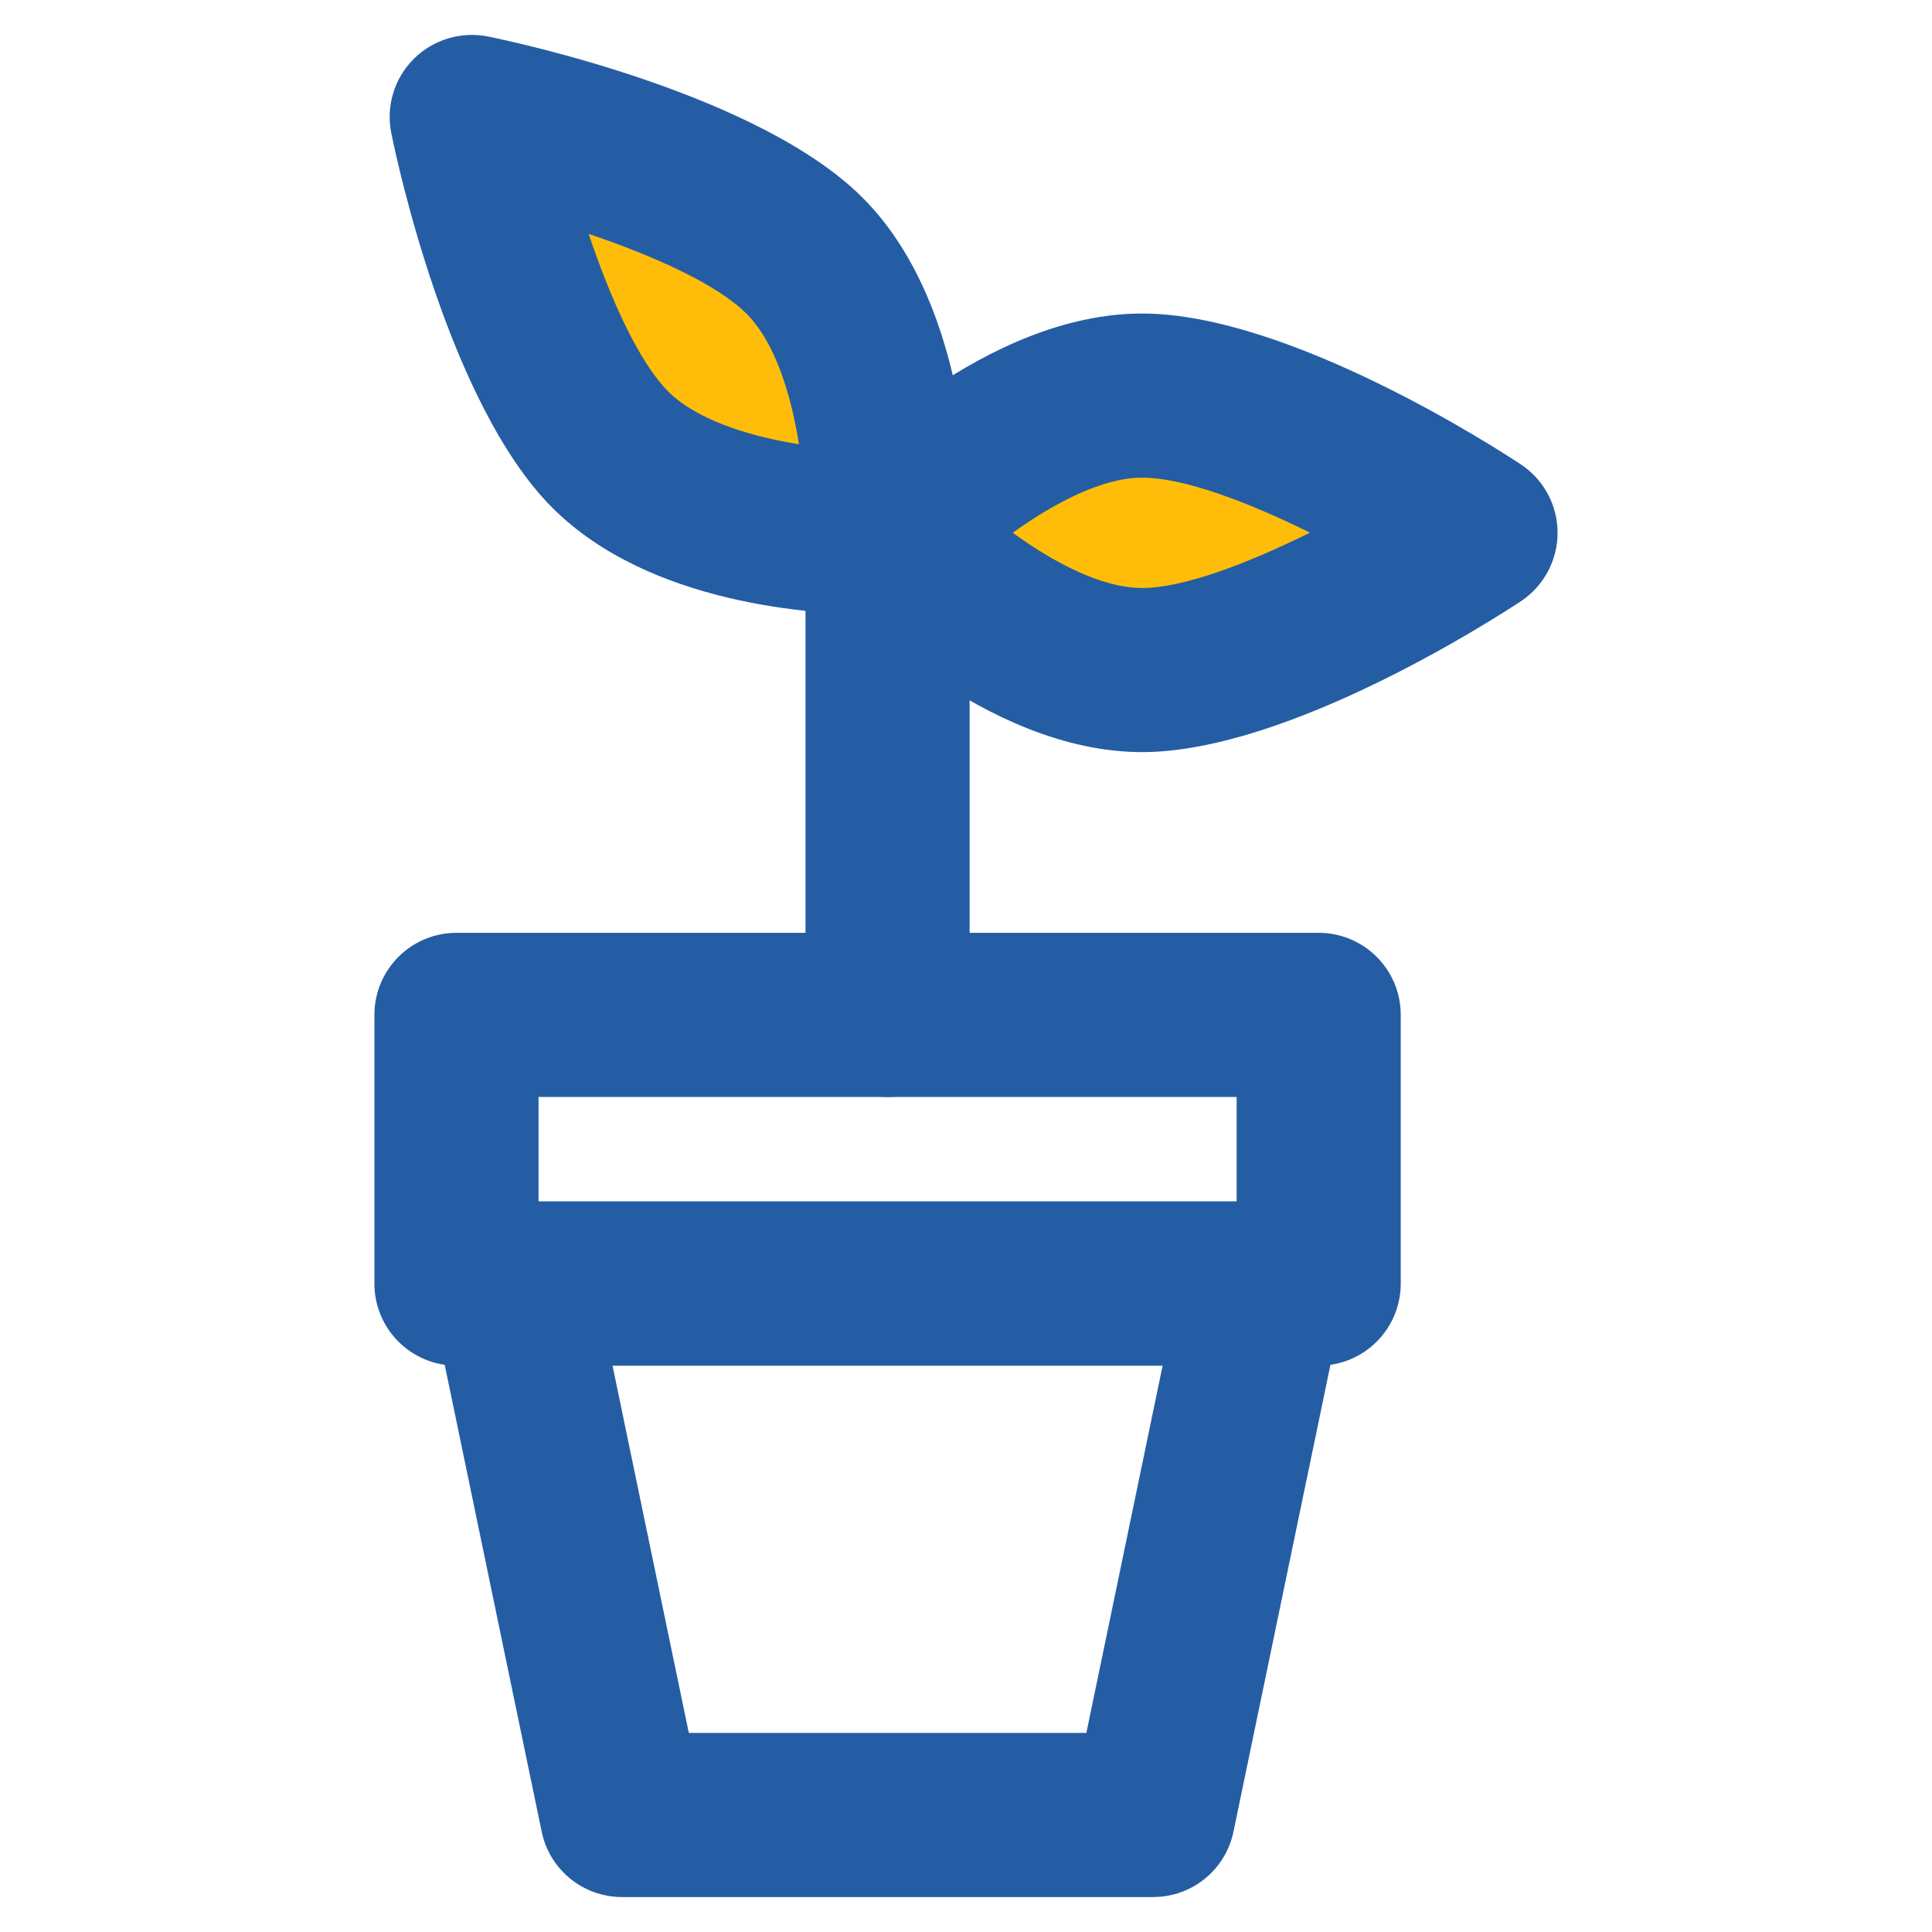
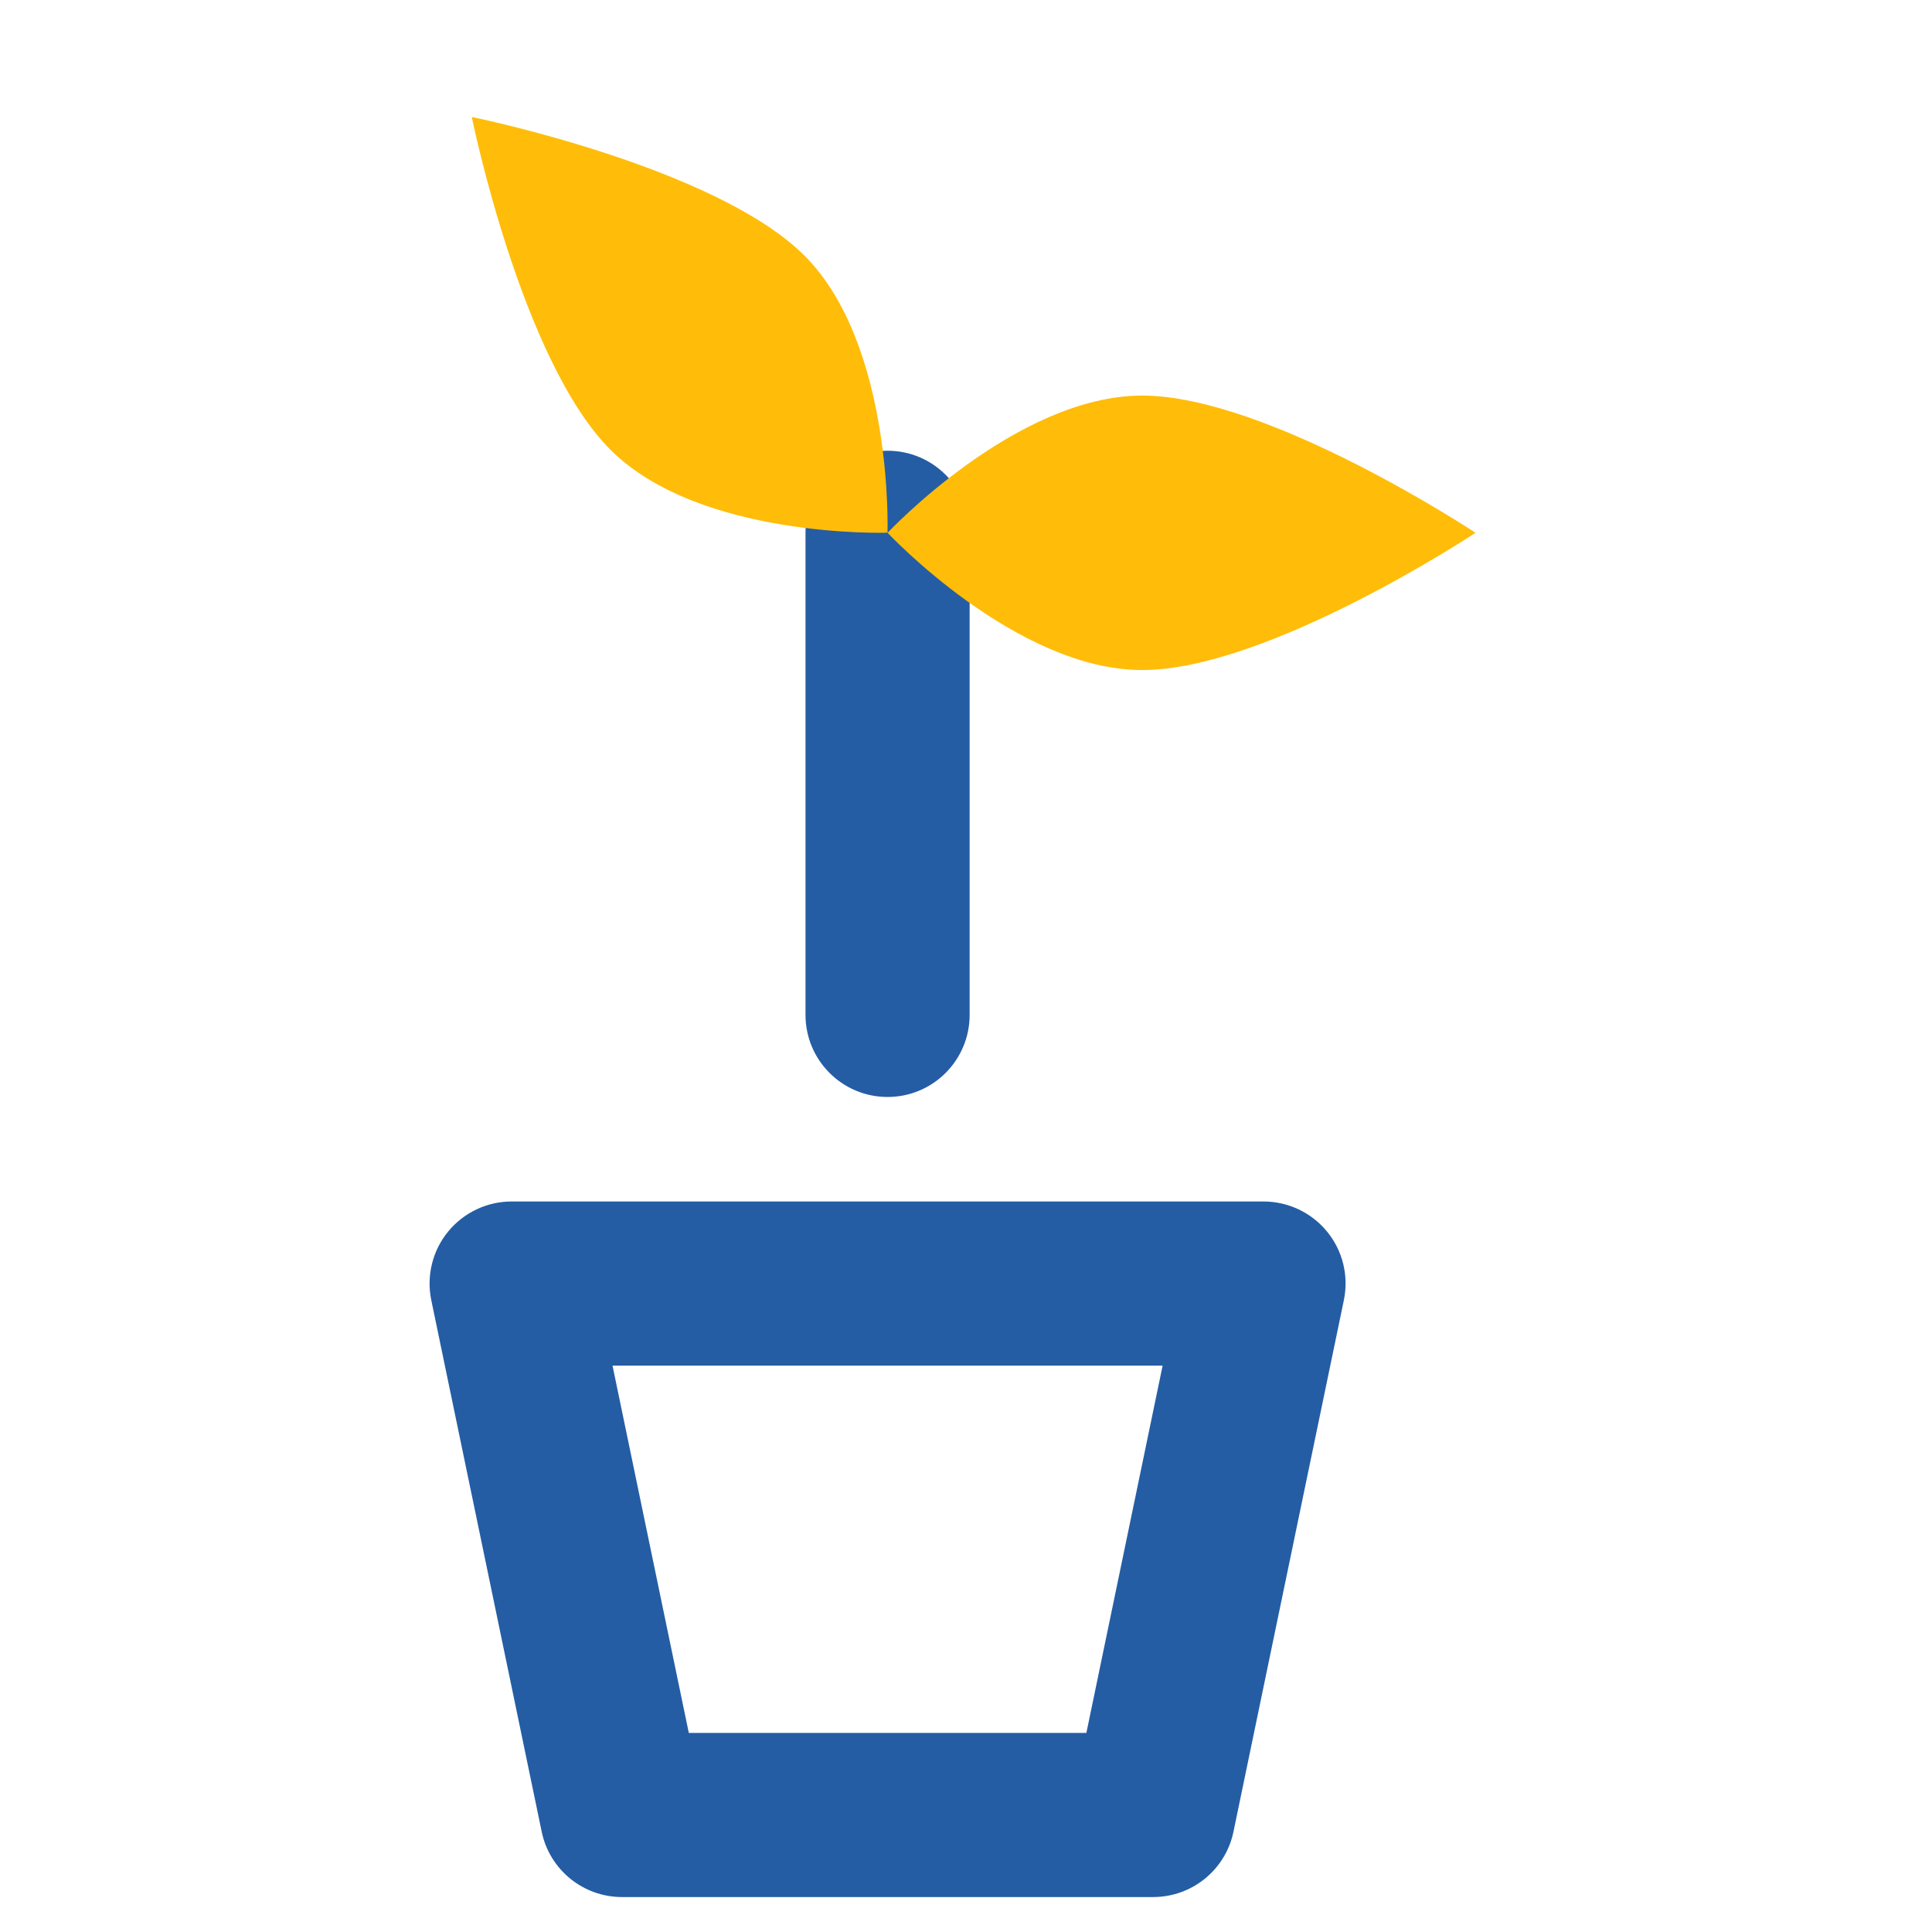
<svg xmlns="http://www.w3.org/2000/svg" version="1.1" id="Layer_1" x="0px" y="0px" width="100px" height="100px" viewBox="0 0 100 100" enable-background="new 0 0 100 100" xml:space="preserve">
  <g>
    <g>
-       <path fill="#245DA4" d="M68.255,70.686H23.627c-2.346,0-4.248-1.901-4.248-4.248V52.532c0-2.346,1.902-4.249,4.248-4.249h44.627    c2.346,0,4.248,1.902,4.248,4.249v13.905C72.503,68.783,70.602,70.686,68.255,70.686z M27.875,62.189h36.133v-5.41H27.875V62.189z    " />
-     </g>
+       </g>
    <g>
      <path fill="#245DA4" d="M59.686,98.191H32.197c-2.013,0-3.75-1.411-4.159-3.383l-5.714-27.507    c-0.26-1.253,0.057-2.556,0.864-3.547s2.017-1.565,3.295-1.565h38.916c1.277,0,2.488,0.574,3.295,1.565    c0.809,0.991,1.125,2.294,0.863,3.547l-5.713,27.509C63.436,96.78,61.699,98.191,59.686,98.191z M35.653,89.697H56.23    l3.947-19.012H31.704L35.653,89.697z" />
    </g>
    <g>
      <path fill="#245DA4" d="M45.941,56.779c-2.346,0-4.248-1.901-4.248-4.247V27.578c0-2.346,1.902-4.248,4.248-4.248    c2.346,0,4.247,1.902,4.247,4.248v24.954C50.188,54.878,48.287,56.779,45.941,56.779z" />
    </g>
    <g>
      <path fill="#FFBD09" d="M41.64,13.232c4.617,4.617,4.297,14.341,4.297,14.341s-9.725,0.321-14.343-4.296    c-4.615-4.617-7.176-17.223-7.176-17.223S37.021,8.616,41.64,13.232z" />
-       <path fill="#245DA4" d="M45.528,31.826c-3.425,0-11.933-0.54-16.938-5.544C23.226,20.914,20.543,8.318,20.255,6.9    c-0.284-1.397,0.151-2.843,1.16-3.85c1.008-1.007,2.458-1.438,3.849-1.159c1.418,0.288,14.011,2.972,19.379,8.337    c5.753,5.753,5.578,16.3,5.54,17.483c-0.074,2.231-1.875,4.025-4.105,4.106L45.528,31.826z M30.468,12.105    c1.13,3.346,2.586,6.625,4.129,8.168c1.396,1.396,4.011,2.282,6.757,2.723c-0.394-2.472-1.191-5.235-2.718-6.761    C37.093,14.693,33.813,13.237,30.468,12.105z" />
    </g>
    <g>
      <path fill="#FFBD09" d="M59.119,34.682c-6.531-0.001-13.178-7.104-13.178-7.104s6.646-7.102,13.178-7.103    c6.529,0.001,17.254,7.103,17.254,7.103S65.648,34.68,59.119,34.682z" />
-       <path fill="#245DA4" d="M59.121,38.929c-0.002,0-0.002,0-0.002,0c-8.139-0.001-15.47-7.583-16.279-8.448    c-1.528-1.633-1.528-4.172,0-5.805c0.81-0.865,8.141-8.447,16.279-8.448c7.589,0.001,18.393,7.01,19.6,7.81    c1.188,0.787,1.901,2.116,1.901,3.541s-0.716,2.755-1.901,3.542C77.512,31.919,66.708,38.927,59.121,38.929z M52.42,27.576    c2.023,1.469,4.54,2.857,6.699,2.858c2.199-0.001,5.574-1.326,8.684-2.863c-3.162-1.563-6.506-2.848-8.684-2.848    C57.023,24.723,54.498,26.08,52.42,27.576z" />
    </g>
  </g>
</svg>